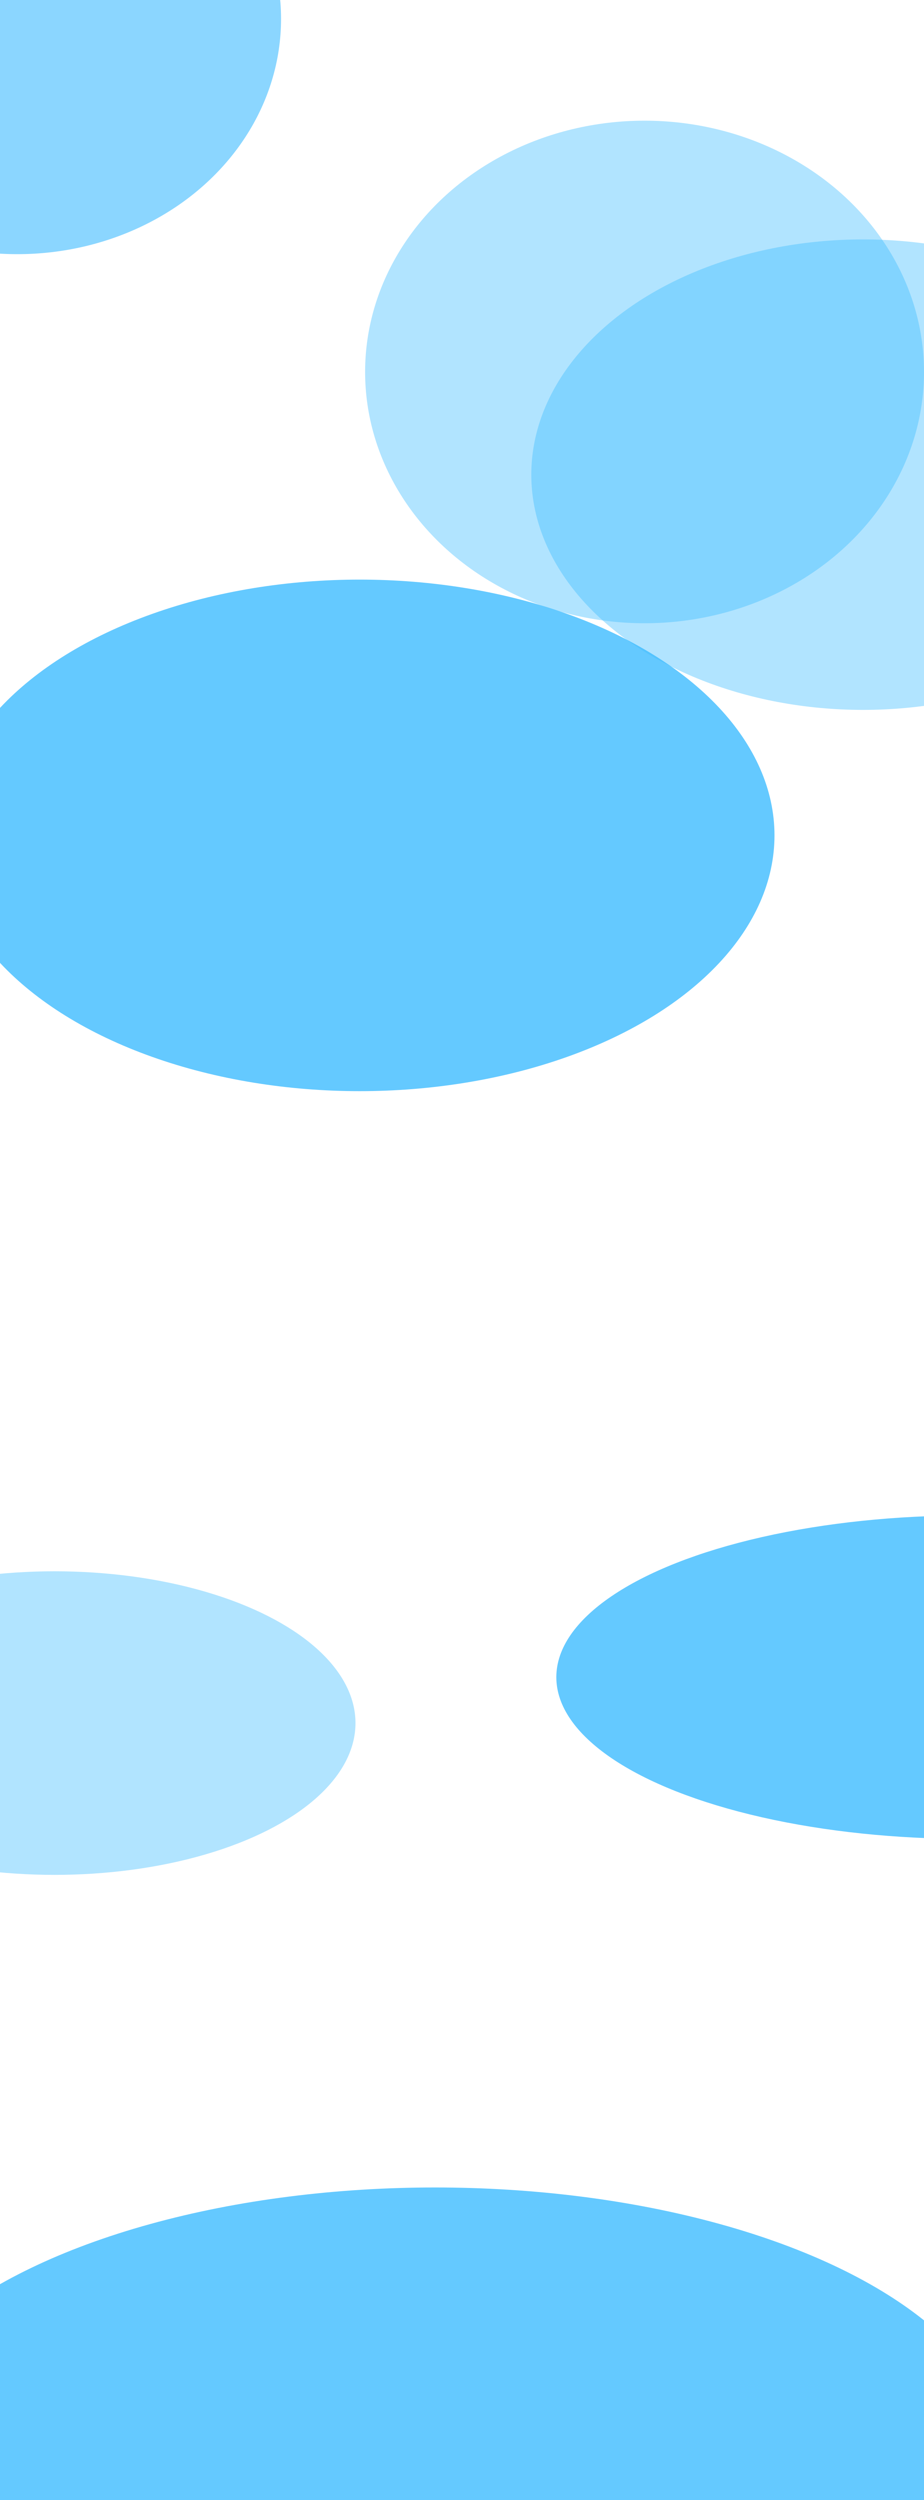
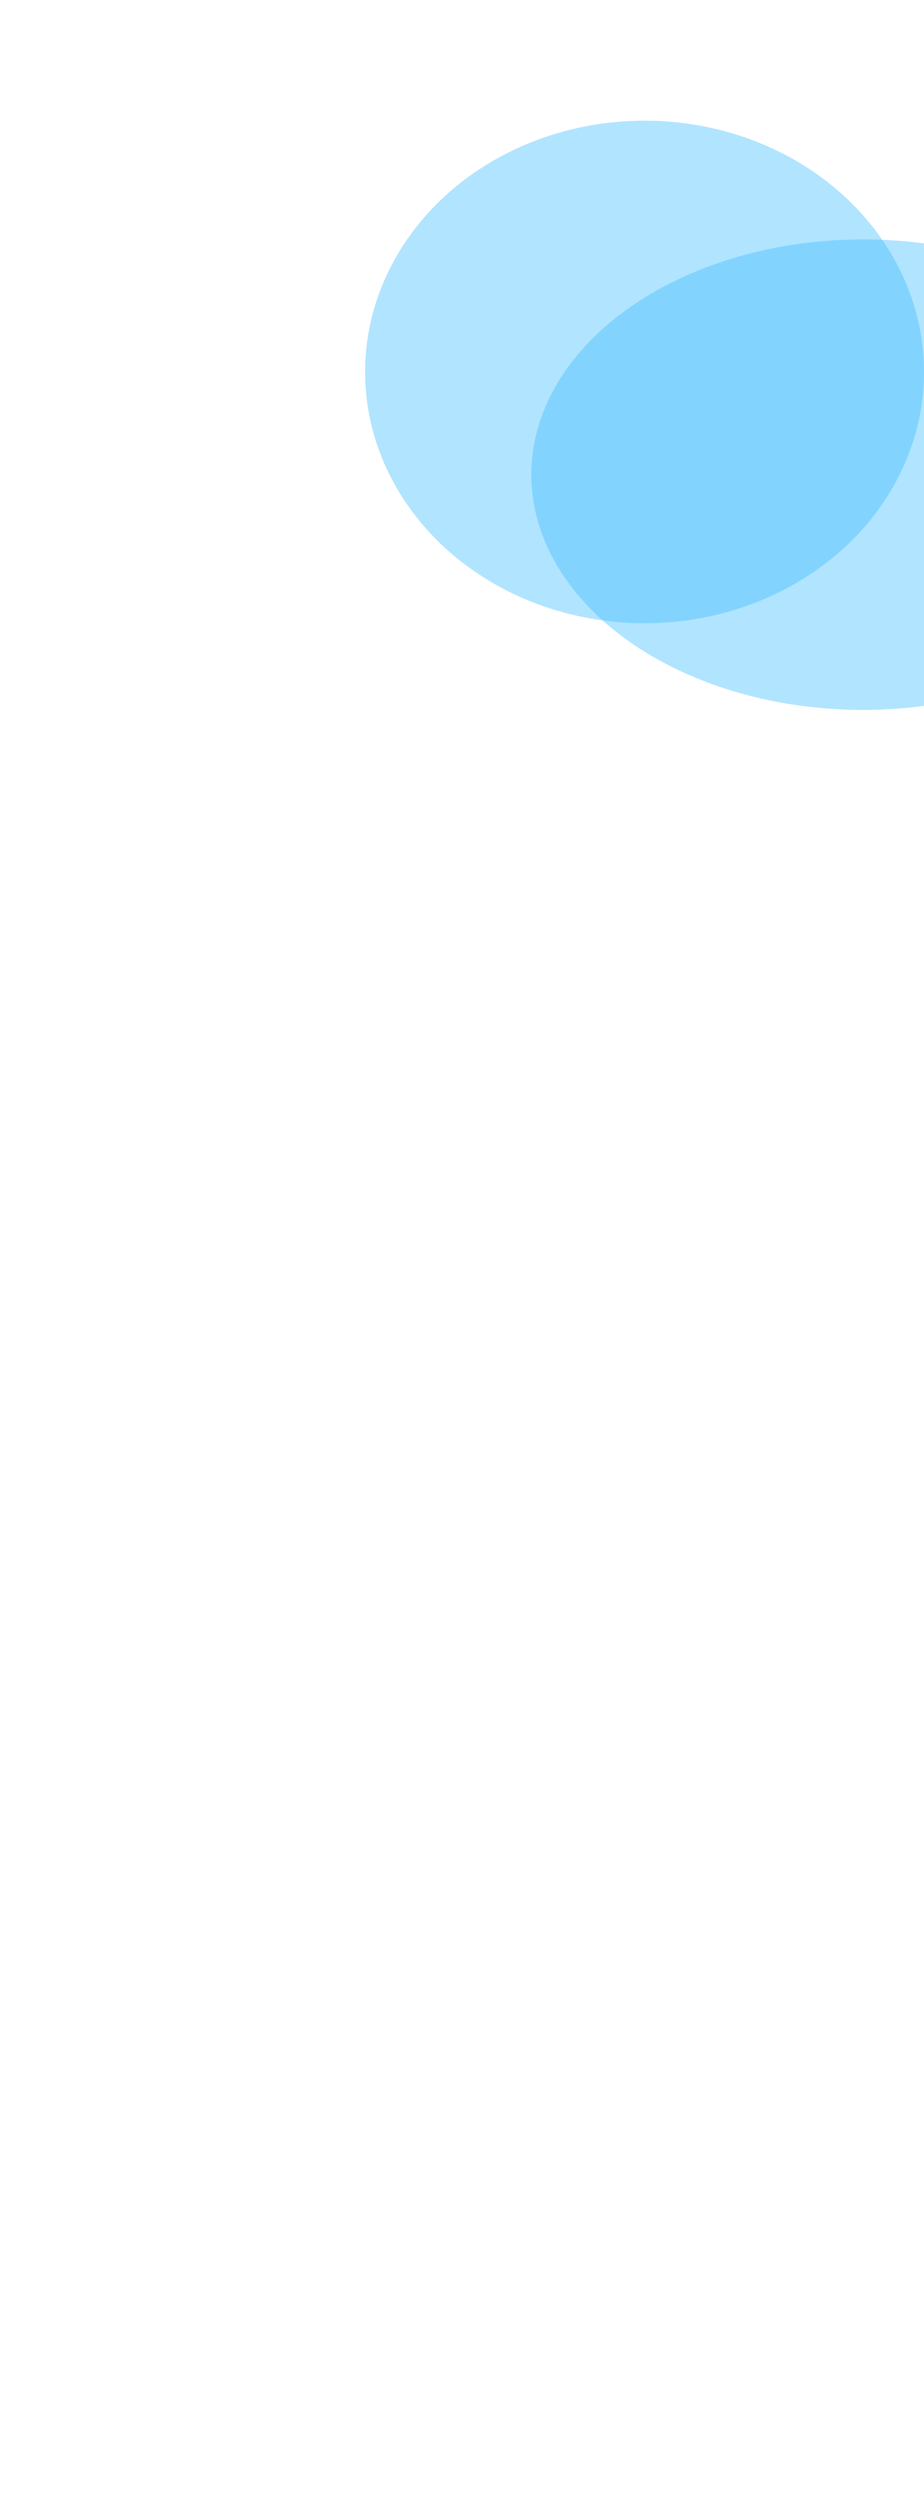
<svg xmlns="http://www.w3.org/2000/svg" width="1440" height="3895" viewBox="0 0 1440 3895" fill="none">
  <g filter="url(#filter0_f_59_337)">
-     <ellipse cx="27" cy="29.5" rx="411" ry="366.5" fill="#3EBBFF" fill-opacity="0.6" />
-   </g>
+     </g>
  <g filter="url(#filter1_f_59_337)">
-     <ellipse cx="678" cy="3833.5" rx="888" ry="425.5" fill="#3EBBFF" fill-opacity="0.8" />
-   </g>
+     </g>
  <g filter="url(#filter2_f_59_337)">
-     <ellipse cx="85" cy="2684.5" rx="469" ry="236.5" fill="#3EBBFF" fill-opacity="0.4" />
-   </g>
+     </g>
  <g filter="url(#filter3_f_59_337)">
-     <ellipse cx="1507.5" cy="2613" rx="640.5" ry="252" fill="#3EBBFF" fill-opacity="0.8" />
-   </g>
+     </g>
  <g filter="url(#filter4_f_59_337)">
-     <ellipse cx="560.5" cy="1301.5" rx="646.5" ry="398.5" fill="#3EBBFF" fill-opacity="0.8" />
-   </g>
+     </g>
  <g filter="url(#filter5_f_59_337)">
    <ellipse cx="1004.5" cy="579.5" rx="435.5" ry="391.5" fill="#3EBBFF" fill-opacity="0.4" />
  </g>
  <g filter="url(#filter6_f_59_337)">
    <ellipse cx="1345" cy="739.5" rx="517" ry="366.5" fill="#3EBBFF" fill-opacity="0.4" />
  </g>
  <defs>
    <filter id="filter0_f_59_337" x="-984" y="-937" width="2022" height="1933" filterUnits="userSpaceOnUse" color-interpolation-filters="sRGB">
      <feFlood flood-opacity="0" result="BackgroundImageFix" />
      <feBlend mode="normal" in="SourceGraphic" in2="BackgroundImageFix" result="shape" />
      <feGaussianBlur stdDeviation="300" result="effect1_foregroundBlur_59_337" />
    </filter>
    <filter id="filter1_f_59_337" x="-610" y="3008" width="2576" height="1651" filterUnits="userSpaceOnUse" color-interpolation-filters="sRGB">
      <feFlood flood-opacity="0" result="BackgroundImageFix" />
      <feBlend mode="normal" in="SourceGraphic" in2="BackgroundImageFix" result="shape" />
      <feGaussianBlur stdDeviation="200" result="effect1_foregroundBlur_59_337" />
    </filter>
    <filter id="filter2_f_59_337" x="-984" y="1848" width="2138" height="1673" filterUnits="userSpaceOnUse" color-interpolation-filters="sRGB">
      <feFlood flood-opacity="0" result="BackgroundImageFix" />
      <feBlend mode="normal" in="SourceGraphic" in2="BackgroundImageFix" result="shape" />
      <feGaussianBlur stdDeviation="300" result="effect1_foregroundBlur_59_337" />
    </filter>
    <filter id="filter3_f_59_337" x="267" y="1761" width="2481" height="1704" filterUnits="userSpaceOnUse" color-interpolation-filters="sRGB">
      <feFlood flood-opacity="0" result="BackgroundImageFix" />
      <feBlend mode="normal" in="SourceGraphic" in2="BackgroundImageFix" result="shape" />
      <feGaussianBlur stdDeviation="300" result="effect1_foregroundBlur_59_337" />
    </filter>
    <filter id="filter4_f_59_337" x="-586" y="403" width="2293" height="1797" filterUnits="userSpaceOnUse" color-interpolation-filters="sRGB">
      <feFlood flood-opacity="0" result="BackgroundImageFix" />
      <feBlend mode="normal" in="SourceGraphic" in2="BackgroundImageFix" result="shape" />
      <feGaussianBlur stdDeviation="250" result="effect1_foregroundBlur_59_337" />
    </filter>
    <filter id="filter5_f_59_337" x="169" y="-212" width="1671" height="1583" filterUnits="userSpaceOnUse" color-interpolation-filters="sRGB">
      <feFlood flood-opacity="0" result="BackgroundImageFix" />
      <feBlend mode="normal" in="SourceGraphic" in2="BackgroundImageFix" result="shape" />
      <feGaussianBlur stdDeviation="200" result="effect1_foregroundBlur_59_337" />
    </filter>
    <filter id="filter6_f_59_337" x="428" y="-27" width="1834" height="1533" filterUnits="userSpaceOnUse" color-interpolation-filters="sRGB">
      <feFlood flood-opacity="0" result="BackgroundImageFix" />
      <feBlend mode="normal" in="SourceGraphic" in2="BackgroundImageFix" result="shape" />
      <feGaussianBlur stdDeviation="200" result="effect1_foregroundBlur_59_337" />
    </filter>
  </defs>
</svg>